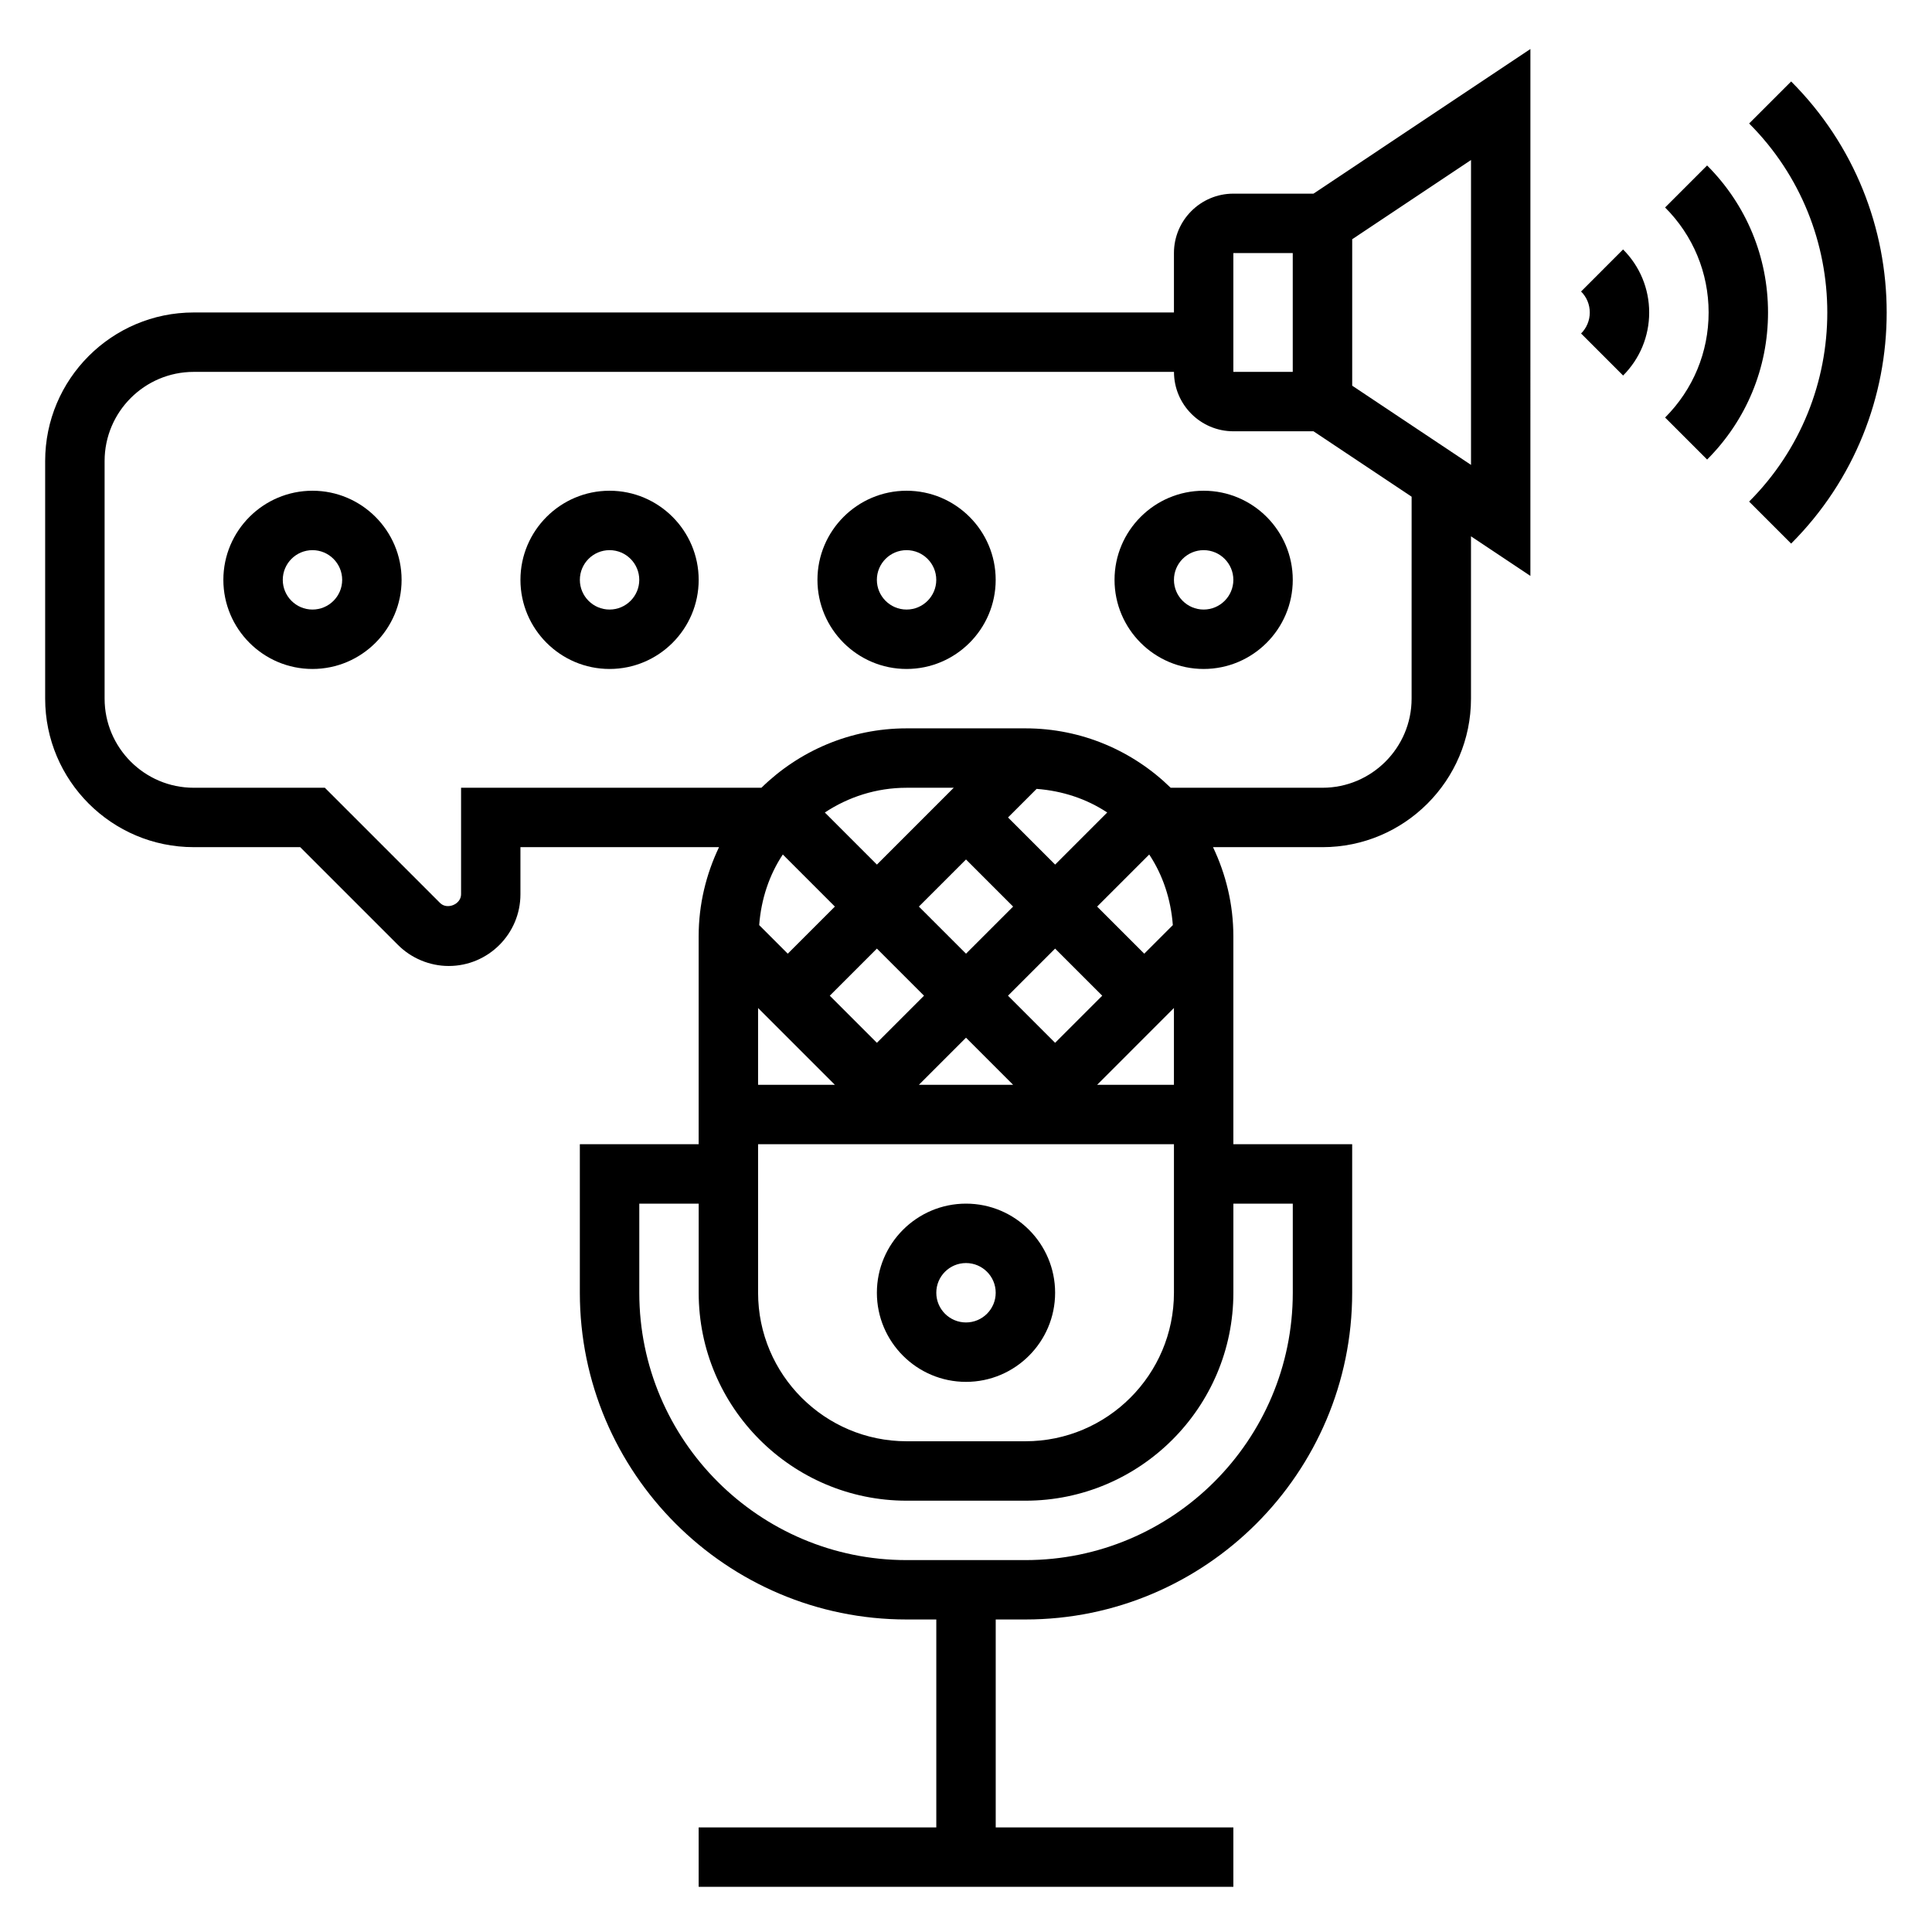
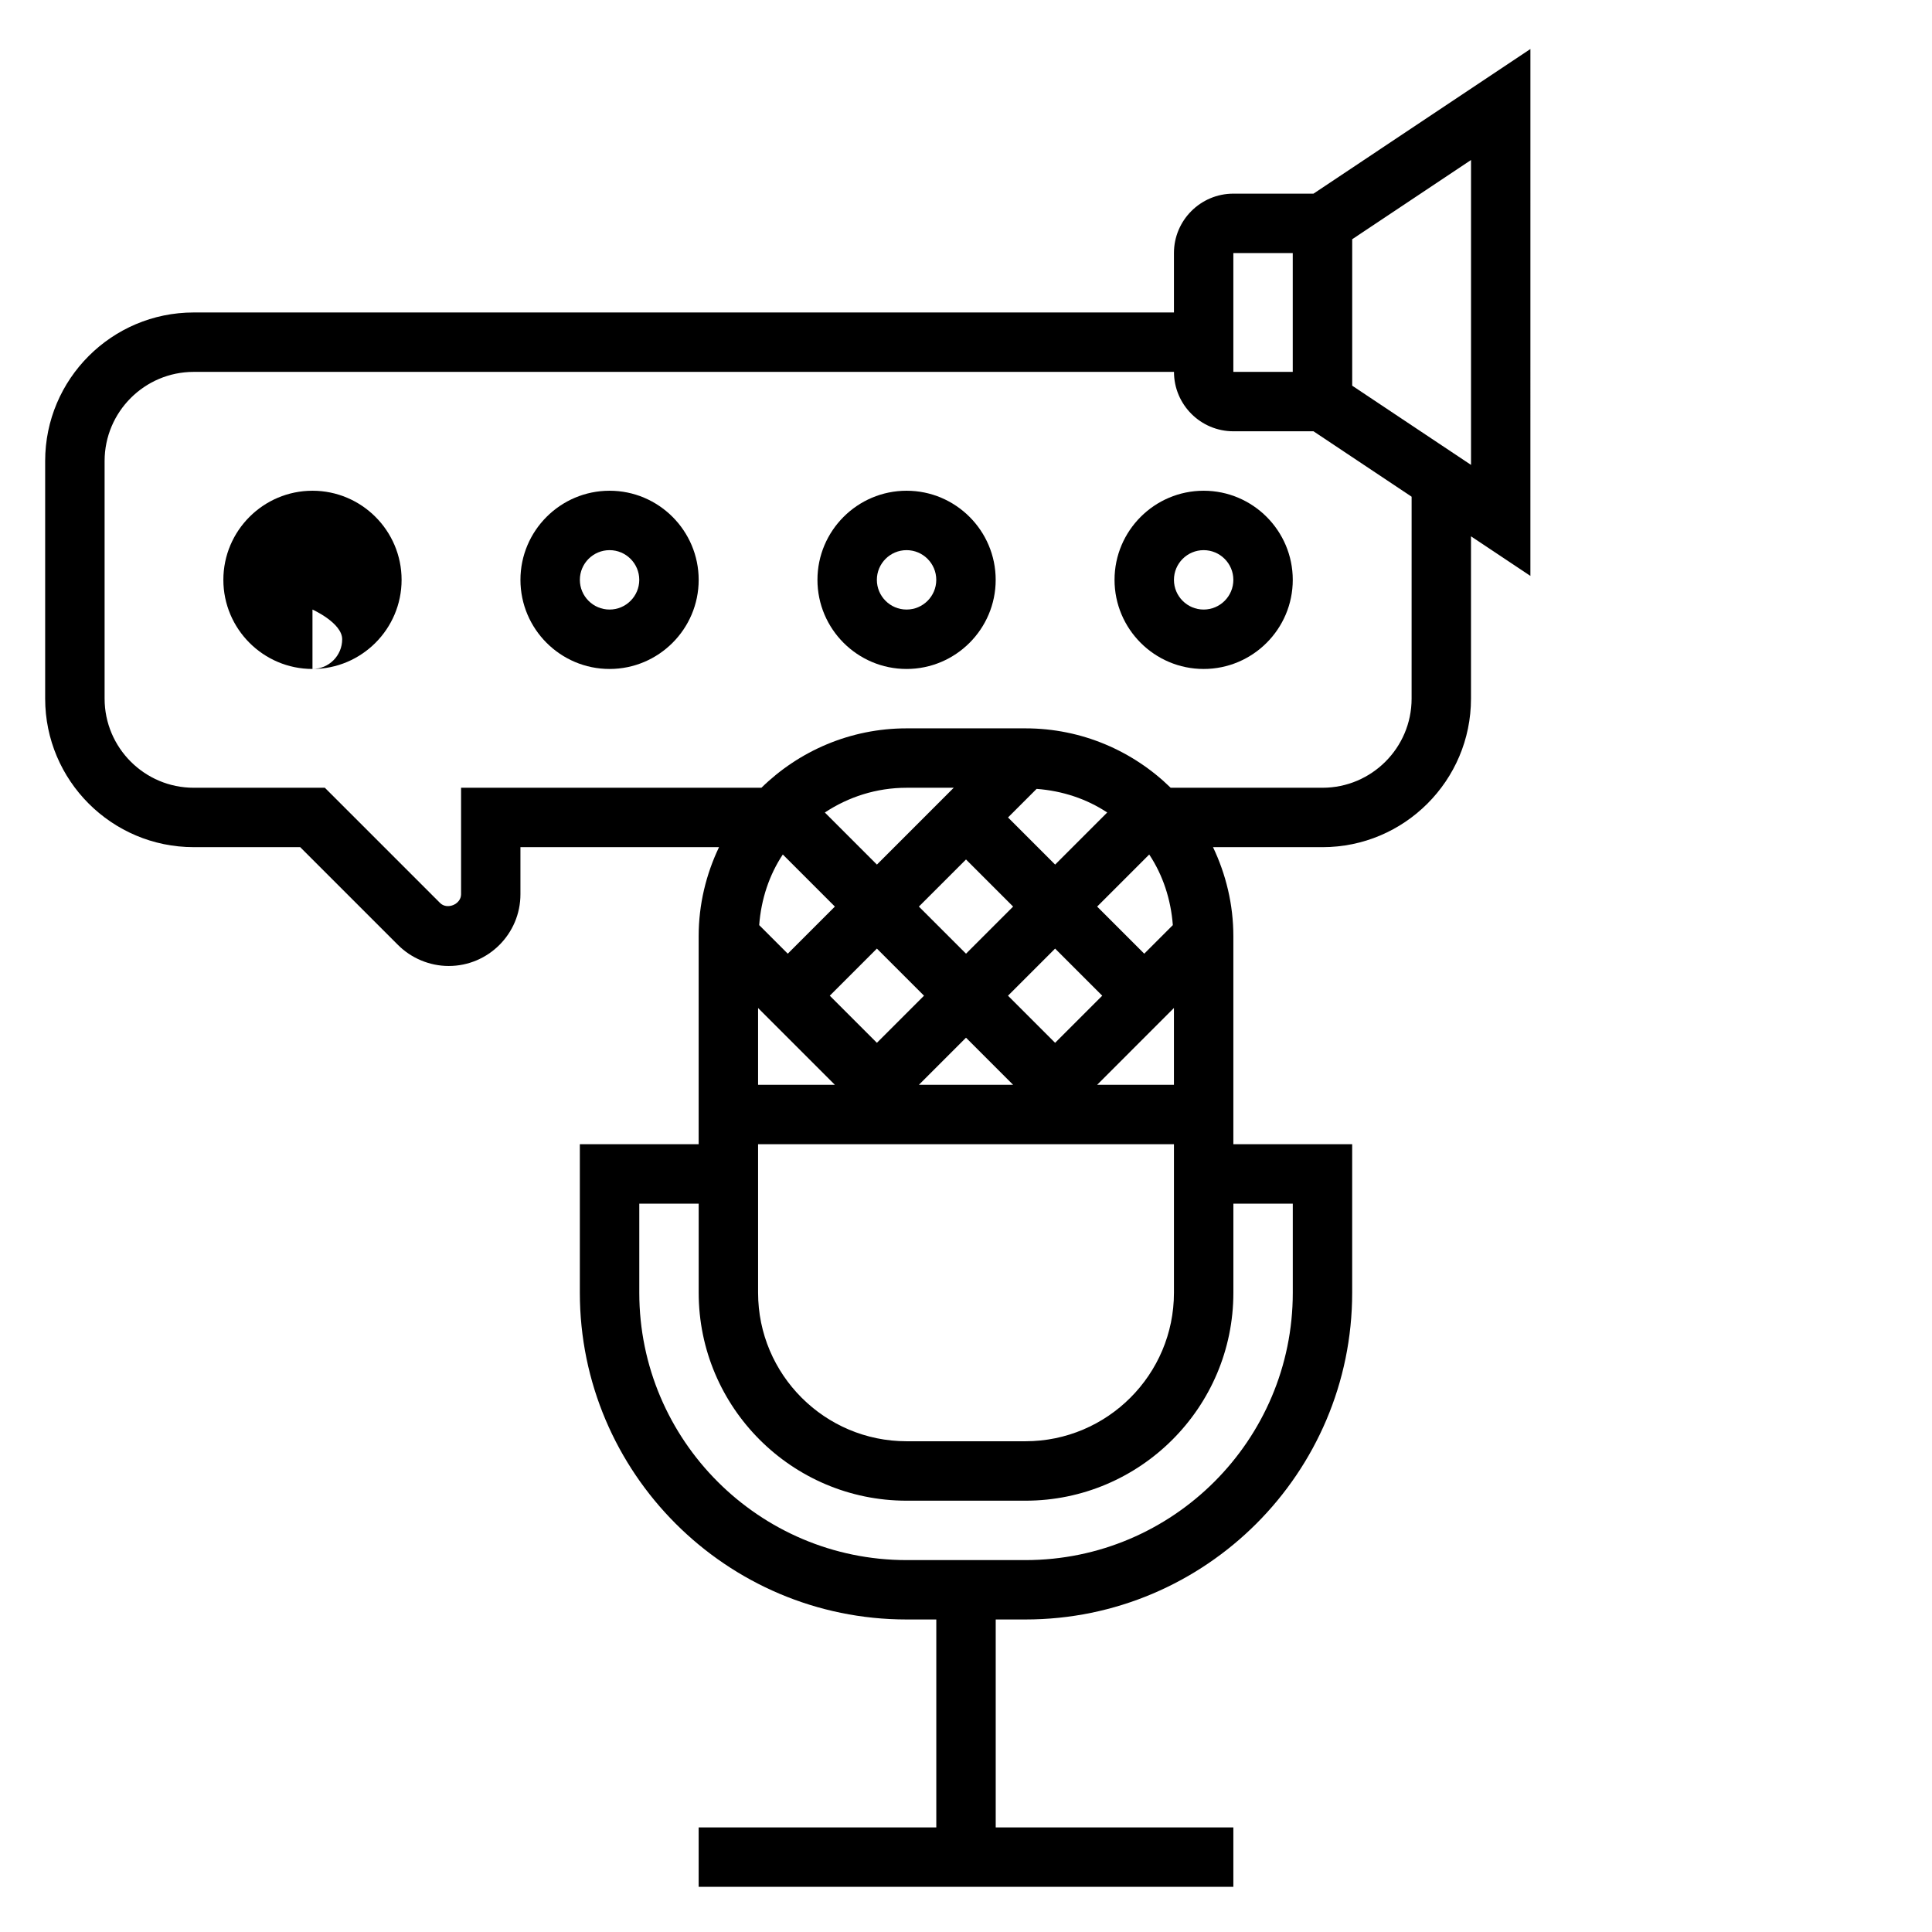
<svg xmlns="http://www.w3.org/2000/svg" fill="#000000" width="800px" height="800px" version="1.1" viewBox="144 144 512 512">
  <g>
    <path d="m470.85 195.32c-8.684 0-15.742 7.062-15.742 15.742v15.742l-259.78 0.004c-21.703 0-39.359 17.656-39.359 39.359v62.977c0 21.703 17.656 39.359 39.359 39.359h28.23l25.914 25.914c3.535 3.547 8.434 5.578 13.445 5.578 10.48 0 19.004-8.527 19.004-19.004v-12.484h52.625c-3.418 7.172-5.394 15.152-5.394 23.613v55.105h-31.488v39.359c0 47.742 38.848 86.594 86.594 86.594h7.871v55.105h-62.977v15.742h141.7v-15.742h-62.977v-55.105h7.871c47.742 0 86.594-38.848 86.594-86.594v-39.359h-31.488v-55.105c0-8.461-1.977-16.445-5.391-23.617l29.008 0.004c21.703 0 39.359-17.656 39.359-39.359v-43.02l15.742 10.492 0.004-139.63-57.488 38.328zm0 15.746h15.742v31.488h-15.742zm-15.746 220.42h-20.355l20.355-20.359zm-89.852-47.234-12.484 12.484-7.574-7.574c0.52-6.863 2.652-13.281 6.258-18.711zm34.75-12.484 12.484 12.484-12.484 12.484-12.488-12.484zm-12.488 59.719 12.488-12.488 12.484 12.488zm36.102-11.133-12.484-12.484 12.484-12.484 12.488 12.484zm-34.746-12.484-12.484 12.484-12.484-12.484 12.484-12.484zm-23.617 23.617h-20.355v-20.355zm-20.355 15.742h110.21v39.359c0 21.703-17.656 39.359-39.359 39.359h-31.488c-21.703 0-39.359-17.656-39.359-39.359zm102.34-50.492-12.484-12.484 13.801-13.801c3.606 5.441 5.738 11.848 6.258 18.711zm-23.617-23.613-12.484-12.488 7.574-7.574c6.863 0.52 13.273 2.652 18.711 6.258zm-47.23 0-13.801-13.801c6.227-4.125 13.668-6.559 21.672-6.559h12.484zm110.21 89.852v23.617c0 39.07-31.781 70.848-70.848 70.848h-31.488c-39.07 0-70.848-31.781-70.848-70.848v-23.617h15.742v23.617c0 30.379 24.727 55.105 55.105 55.105h31.488c30.379 0 55.105-24.727 55.105-55.105v-23.617zm31.488-133.83c0 13.02-10.598 23.617-23.617 23.617h-40.234c-9.941-9.723-23.523-15.742-38.484-15.742h-31.488c-14.973 0-28.551 6.023-38.484 15.742h-79.594v28.23c0 2.66-3.691 4.18-5.566 2.305l-30.535-30.535h-34.75c-13.02 0-23.617-10.598-23.617-23.617v-62.977c0-13.02 10.598-23.617 23.617-23.617h259.78c0 8.684 7.062 15.742 15.742 15.742h21.23l26.004 17.34zm15.746-61.941-31.488-20.996v-38.809l31.488-20.996z" />
-     <path d="m563 221.25c1.488 1.484 2.309 3.461 2.309 5.562s-0.82 4.078-2.305 5.566l11.133 11.141c4.457-4.465 6.914-10.398 6.914-16.707 0-6.305-2.465-12.242-6.918-16.703z" />
-     <path d="m596.4 187.85-11.133 11.133c7.434 7.438 11.535 17.324 11.535 27.832s-4.102 20.395-11.531 27.836l11.133 11.133c10.402-10.414 16.141-24.246 16.141-38.969 0-14.719-5.738-28.551-16.145-38.965z" />
-     <path d="m618.67 165.59-11.133 11.133c27.621 27.621 27.621 72.57 0 100.2l11.133 11.133c33.762-33.773 33.762-88.707 0-122.47z" />
-     <path d="m226.81 274.05c-13.02 0-23.617 10.598-23.617 23.617 0 13.02 10.598 23.617 23.617 23.617s23.617-10.598 23.617-23.617c0-13.023-10.594-23.617-23.617-23.617zm0 31.488c-4.344 0-7.871-3.535-7.871-7.871 0-4.336 3.527-7.871 7.871-7.871s7.871 3.535 7.871 7.871c0.004 4.336-3.523 7.871-7.871 7.871z" />
+     <path d="m226.81 274.05c-13.02 0-23.617 10.598-23.617 23.617 0 13.02 10.598 23.617 23.617 23.617s23.617-10.598 23.617-23.617c0-13.023-10.594-23.617-23.617-23.617zm0 31.488s7.871 3.535 7.871 7.871c0.004 4.336-3.523 7.871-7.871 7.871z" />
    <path d="m305.54 274.05c-13.02 0-23.617 10.598-23.617 23.617 0 13.02 10.598 23.617 23.617 23.617 13.02 0 23.617-10.598 23.617-23.617-0.004-13.023-10.598-23.617-23.617-23.617zm0 31.488c-4.344 0-7.871-3.535-7.871-7.871 0-4.336 3.527-7.871 7.871-7.871s7.871 3.535 7.871 7.871c0 4.336-3.527 7.871-7.871 7.871z" />
    <path d="m384.25 274.05c-13.02 0-23.617 10.598-23.617 23.617 0 13.02 10.598 23.617 23.617 23.617 13.02 0 23.617-10.598 23.617-23.617 0-13.023-10.598-23.617-23.617-23.617zm0 31.488c-4.344 0-7.871-3.535-7.871-7.871 0-4.336 3.527-7.871 7.871-7.871s7.871 3.535 7.871 7.871c0 4.336-3.523 7.871-7.871 7.871z" />
    <path d="m462.98 274.05c-13.02 0-23.617 10.598-23.617 23.617 0 13.02 10.598 23.617 23.617 23.617 13.02 0 23.617-10.598 23.617-23.617-0.004-13.023-10.598-23.617-23.617-23.617zm0 31.488c-4.344 0-7.871-3.535-7.871-7.871 0-4.336 3.527-7.871 7.871-7.871s7.871 3.535 7.871 7.871c0 4.336-3.527 7.871-7.871 7.871z" />
-     <path d="m400 510.21c13.02 0 23.617-10.598 23.617-23.617 0-13.02-10.598-23.617-23.617-23.617s-23.617 10.598-23.617 23.617c0 13.02 10.594 23.617 23.617 23.617zm0-31.488c4.344 0 7.871 3.527 7.871 7.871s-3.527 7.871-7.871 7.871-7.871-3.527-7.871-7.871c-0.004-4.344 3.523-7.871 7.871-7.871z" />
  </g>
</svg>